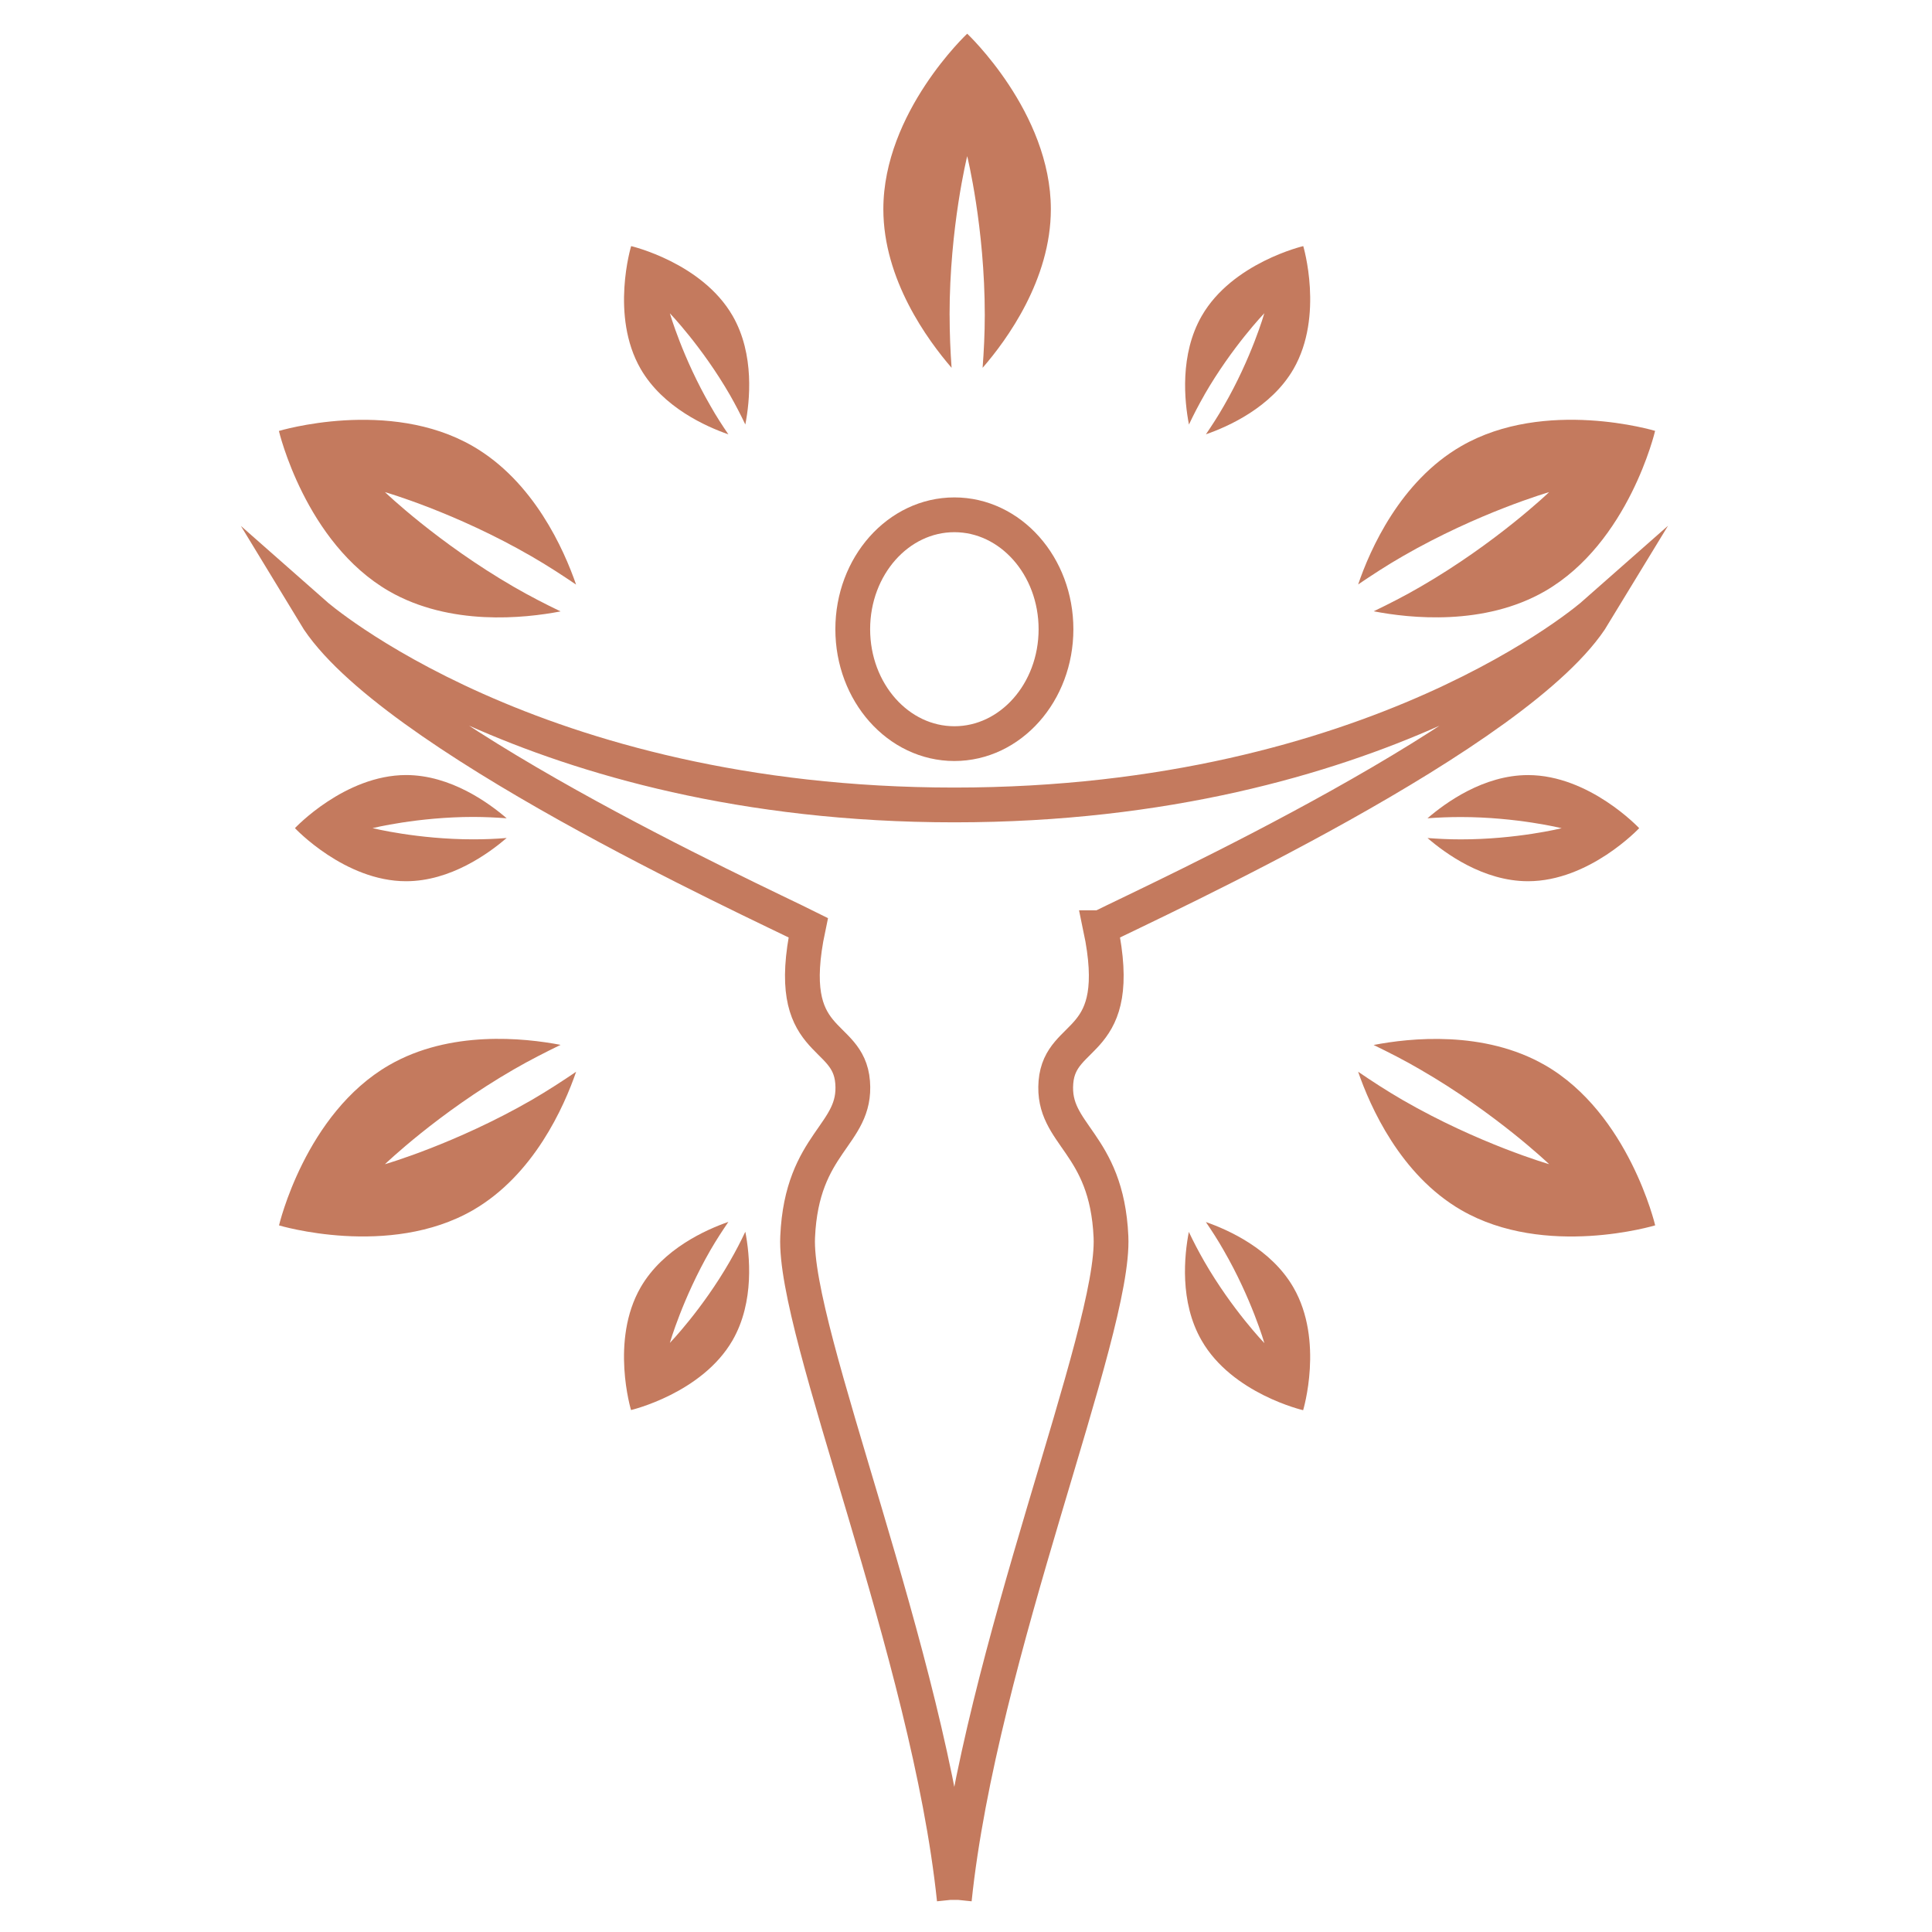
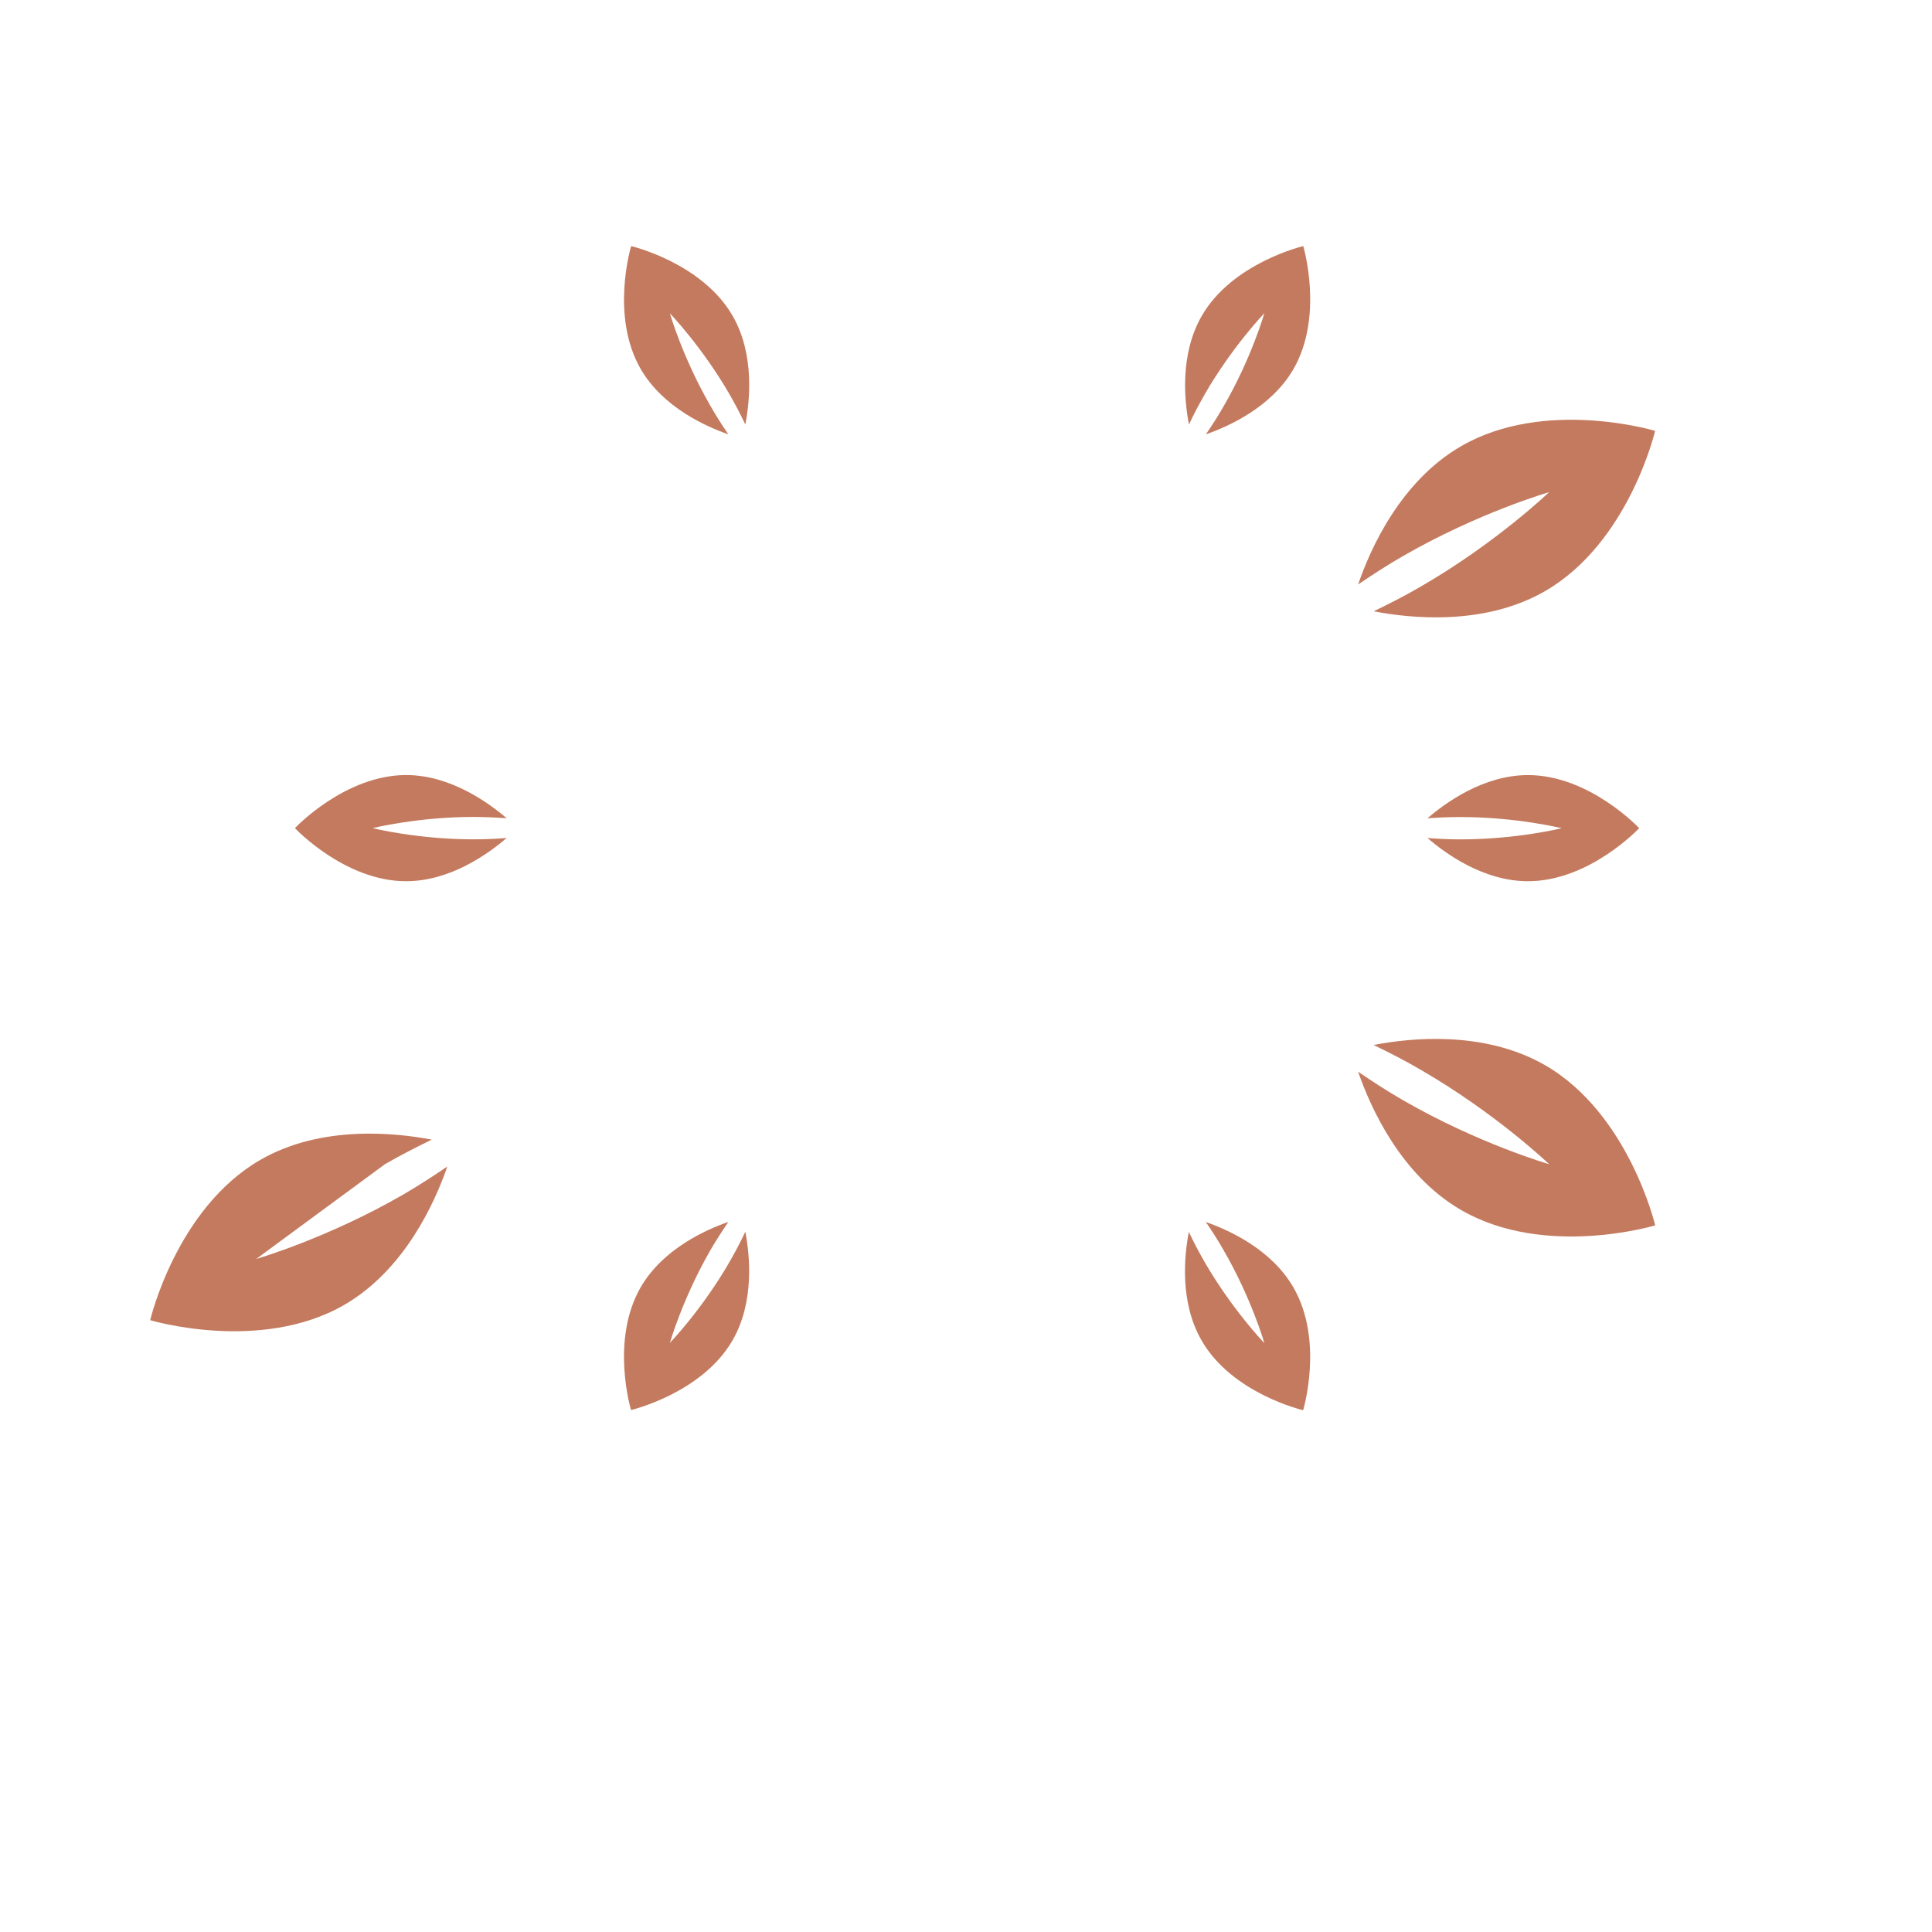
<svg xmlns="http://www.w3.org/2000/svg" id="Layer_1" data-name="Layer 1" viewBox="0 0 500 500">
  <defs>
    <style>
      .cls-1 {
        fill: #c47a5e;
      }

      .cls-2 {
        fill: none;
        stroke: #c47a5e;
        stroke-miterlimit: 10;
        stroke-width: 9px;
      }
    </style>
  </defs>
-   <ellipse class="cls-2" cx="246.99" cy="162.84" rx="26.3" ry="29.61" />
-   <path class="cls-2" d="M284.8,240.09c14.25-7.12,109.06-50.42,127.7-81.11,0,0-55.94,49.34-165.51,49.34s-165.52-49.34-165.52-49.34c18.61,30.69,113.46,73.99,127.7,81.11-6.59,31.23,10.41,26.3,11.49,40,1.1,13.73-13.15,15.38-14.23,40.02-1.11,24.67,33.93,107.96,40.54,171.48v.1s0-.03.01-.04v-.06c6.6-63.51,41.65-146.81,40.54-171.48-1.1-24.64-15.35-26.29-14.25-40.02,1.1-13.7,18.09-8.77,11.53-40Z" />
-   <path class="cls-1" d="M245.75,81.52c0-22.71,4.56-41.11,4.56-41.11,0,0,4.55,18.4,4.55,41.11,0,4.82-.24,9.38-.56,13.67,6.27-7.22,17.66-22.84,17.66-41.06-.01-25.08-21.65-45.41-21.65-45.41,0,0-21.7,20.32-21.7,45.41,0,18.22,11.43,33.83,17.66,41.06-.31-4.29-.51-8.87-.51-13.67Z" />
  <path class="cls-1" d="M188.5,112.41c-1.53-2.25-3.11-4.66-4.62-7.34-7.21-12.46-10.52-23.99-10.52-23.99,0,0,8.34,8.66,15.53,21.11,1.51,2.65,2.83,5.21,4,7.67,1.15-5.94,2.48-18.12-3.29-28.13-7.94-13.76-26.26-18.04-26.26-18.04,0,0-5.48,18.02,2.46,31.78,5.79,10.01,16.99,14.94,22.7,16.94Z" />
  <path class="cls-1" d="M312.07,316.25c1.53,2.25,3.11,4.67,4.62,7.34,7.21,12.46,10.53,24.01,10.53,24.01,0,0-8.36-8.66-15.54-21.12-1.51-2.65-2.86-5.2-4.01-7.67-1.15,5.97-2.48,18.12,3.32,28.13,7.91,13.77,26.26,18.02,26.26,18.02,0,0,5.45-17.99-2.51-31.76-5.76-10-16.95-14.95-22.67-16.94Z" />
  <path class="cls-1" d="M131.13,211.77c-4.59-3.94-14.47-11.18-26.02-11.19-15.91.01-28.78,13.74-28.78,13.74,0,0,12.88,13.74,28.75,13.74,11.56,0,21.44-7.24,26.05-11.19-2.7.23-5.59.35-8.65.35-14.38,0-26.06-2.9-26.06-2.9,0,0,11.67-2.89,26.06-2.9,3.07.01,5.93.15,8.65.35Z" />
  <path class="cls-1" d="M369.43,216.87c4.59,3.97,14.46,11.19,26.02,11.19,15.9,0,28.77-13.73,28.77-13.73,0,0-12.87-13.74-28.77-13.74-11.55,0-21.42,7.22-26.02,11.18,2.72-.2,5.58-.32,8.63-.32,14.4,0,26.1,2.89,26.1,2.89,0,0-11.69,2.9-26.1,2.89-3.04,0-5.9-.14-8.63-.35Z" />
  <path class="cls-1" d="M188.88,326.45c-7.17,12.46-15.52,21.09-15.52,21.09,0,0,3.31-11.52,10.5-24.01,1.53-2.65,3.11-5.04,4.65-7.31-5.73,2-16.92,6.93-22.71,16.94-7.93,13.77-2.49,31.76-2.49,31.76,0,0,18.32-4.31,26.26-18.02,5.77-10.01,4.46-22.19,3.32-28.13-1.15,2.45-2.49,5.04-4.01,7.67Z" />
  <path class="cls-1" d="M311.69,102.19c7.18-12.46,15.52-21.13,15.52-21.13,0,0-3.29,11.56-10.5,24.02-1.51,2.65-3.08,5.05-4.62,7.32,5.72-1.99,16.91-6.93,22.68-16.92,7.91-13.76,2.51-31.79,2.51-31.79,0,0-18.35,4.31-26.26,18.05-5.77,10.01-4.48,22.16-3.32,28.13,1.17-2.48,2.48-5.03,4-7.67Z" />
-   <path class="cls-1" d="M100.67,152.99c15.81,9.1,35.03,7.04,44.41,5.24-3.87-1.86-7.94-3.94-12.09-6.34-19.67-11.38-33.36-24.53-33.36-24.53,0,0,18.26,5.25,37.9,16.61,4.18,2.41,7.98,4.9,11.56,7.32-3.13-9.03-10.93-26.71-26.74-35.83-21.7-12.55-50.17-3.93-50.17-3.93,0,0,6.79,28.91,28.48,41.45Z" />
  <path class="cls-1" d="M399.87,275.68c-15.81-9.11-35-7.05-44.38-5.24,3.84,1.87,7.94,3.93,12.07,6.35,19.66,11.36,33.36,24.5,33.36,24.5,0,0-18.23-5.25-37.92-16.61-4.15-2.41-7.97-4.89-11.52-7.32,3.11,9.01,10.91,26.7,26.7,35.82,21.73,12.56,50.18,3.94,50.18,3.94,0,0-6.79-28.91-28.48-41.44Z" />
-   <path class="cls-1" d="M99.63,301.29s13.69-13.19,33.34-24.53c4.18-2.42,8.24-4.46,12.11-6.35-9.38-1.79-28.61-3.87-44.39,5.25-21.73,12.55-28.48,41.47-28.48,41.47,0,0,28.46,8.57,50.17-3.93,15.8-9.12,23.61-26.81,26.72-35.83-3.56,2.42-7.38,4.9-11.53,7.32-19.66,11.32-37.93,16.6-37.93,16.6Z" />
+   <path class="cls-1" d="M99.63,301.29c4.18-2.42,8.24-4.46,12.11-6.35-9.38-1.79-28.61-3.87-44.39,5.25-21.73,12.55-28.48,41.47-28.48,41.47,0,0,28.46,8.57,50.17-3.93,15.8-9.12,23.61-26.81,26.72-35.83-3.56,2.42-7.38,4.9-11.53,7.32-19.66,11.32-37.93,16.6-37.93,16.6Z" />
  <path class="cls-1" d="M400.93,127.35s-13.67,13.15-33.33,24.51c-4.15,2.41-8.25,4.49-12.09,6.34,9.38,1.82,28.6,3.87,44.35-5.22,21.74-12.56,28.48-41.47,28.48-41.47,0,0-28.44-8.59-50.15,3.93-15.81,9.11-23.63,26.79-26.7,35.81,3.55-2.39,7.34-4.89,11.52-7.29,19.68-11.35,37.92-16.6,37.92-16.6Z" />
</svg>